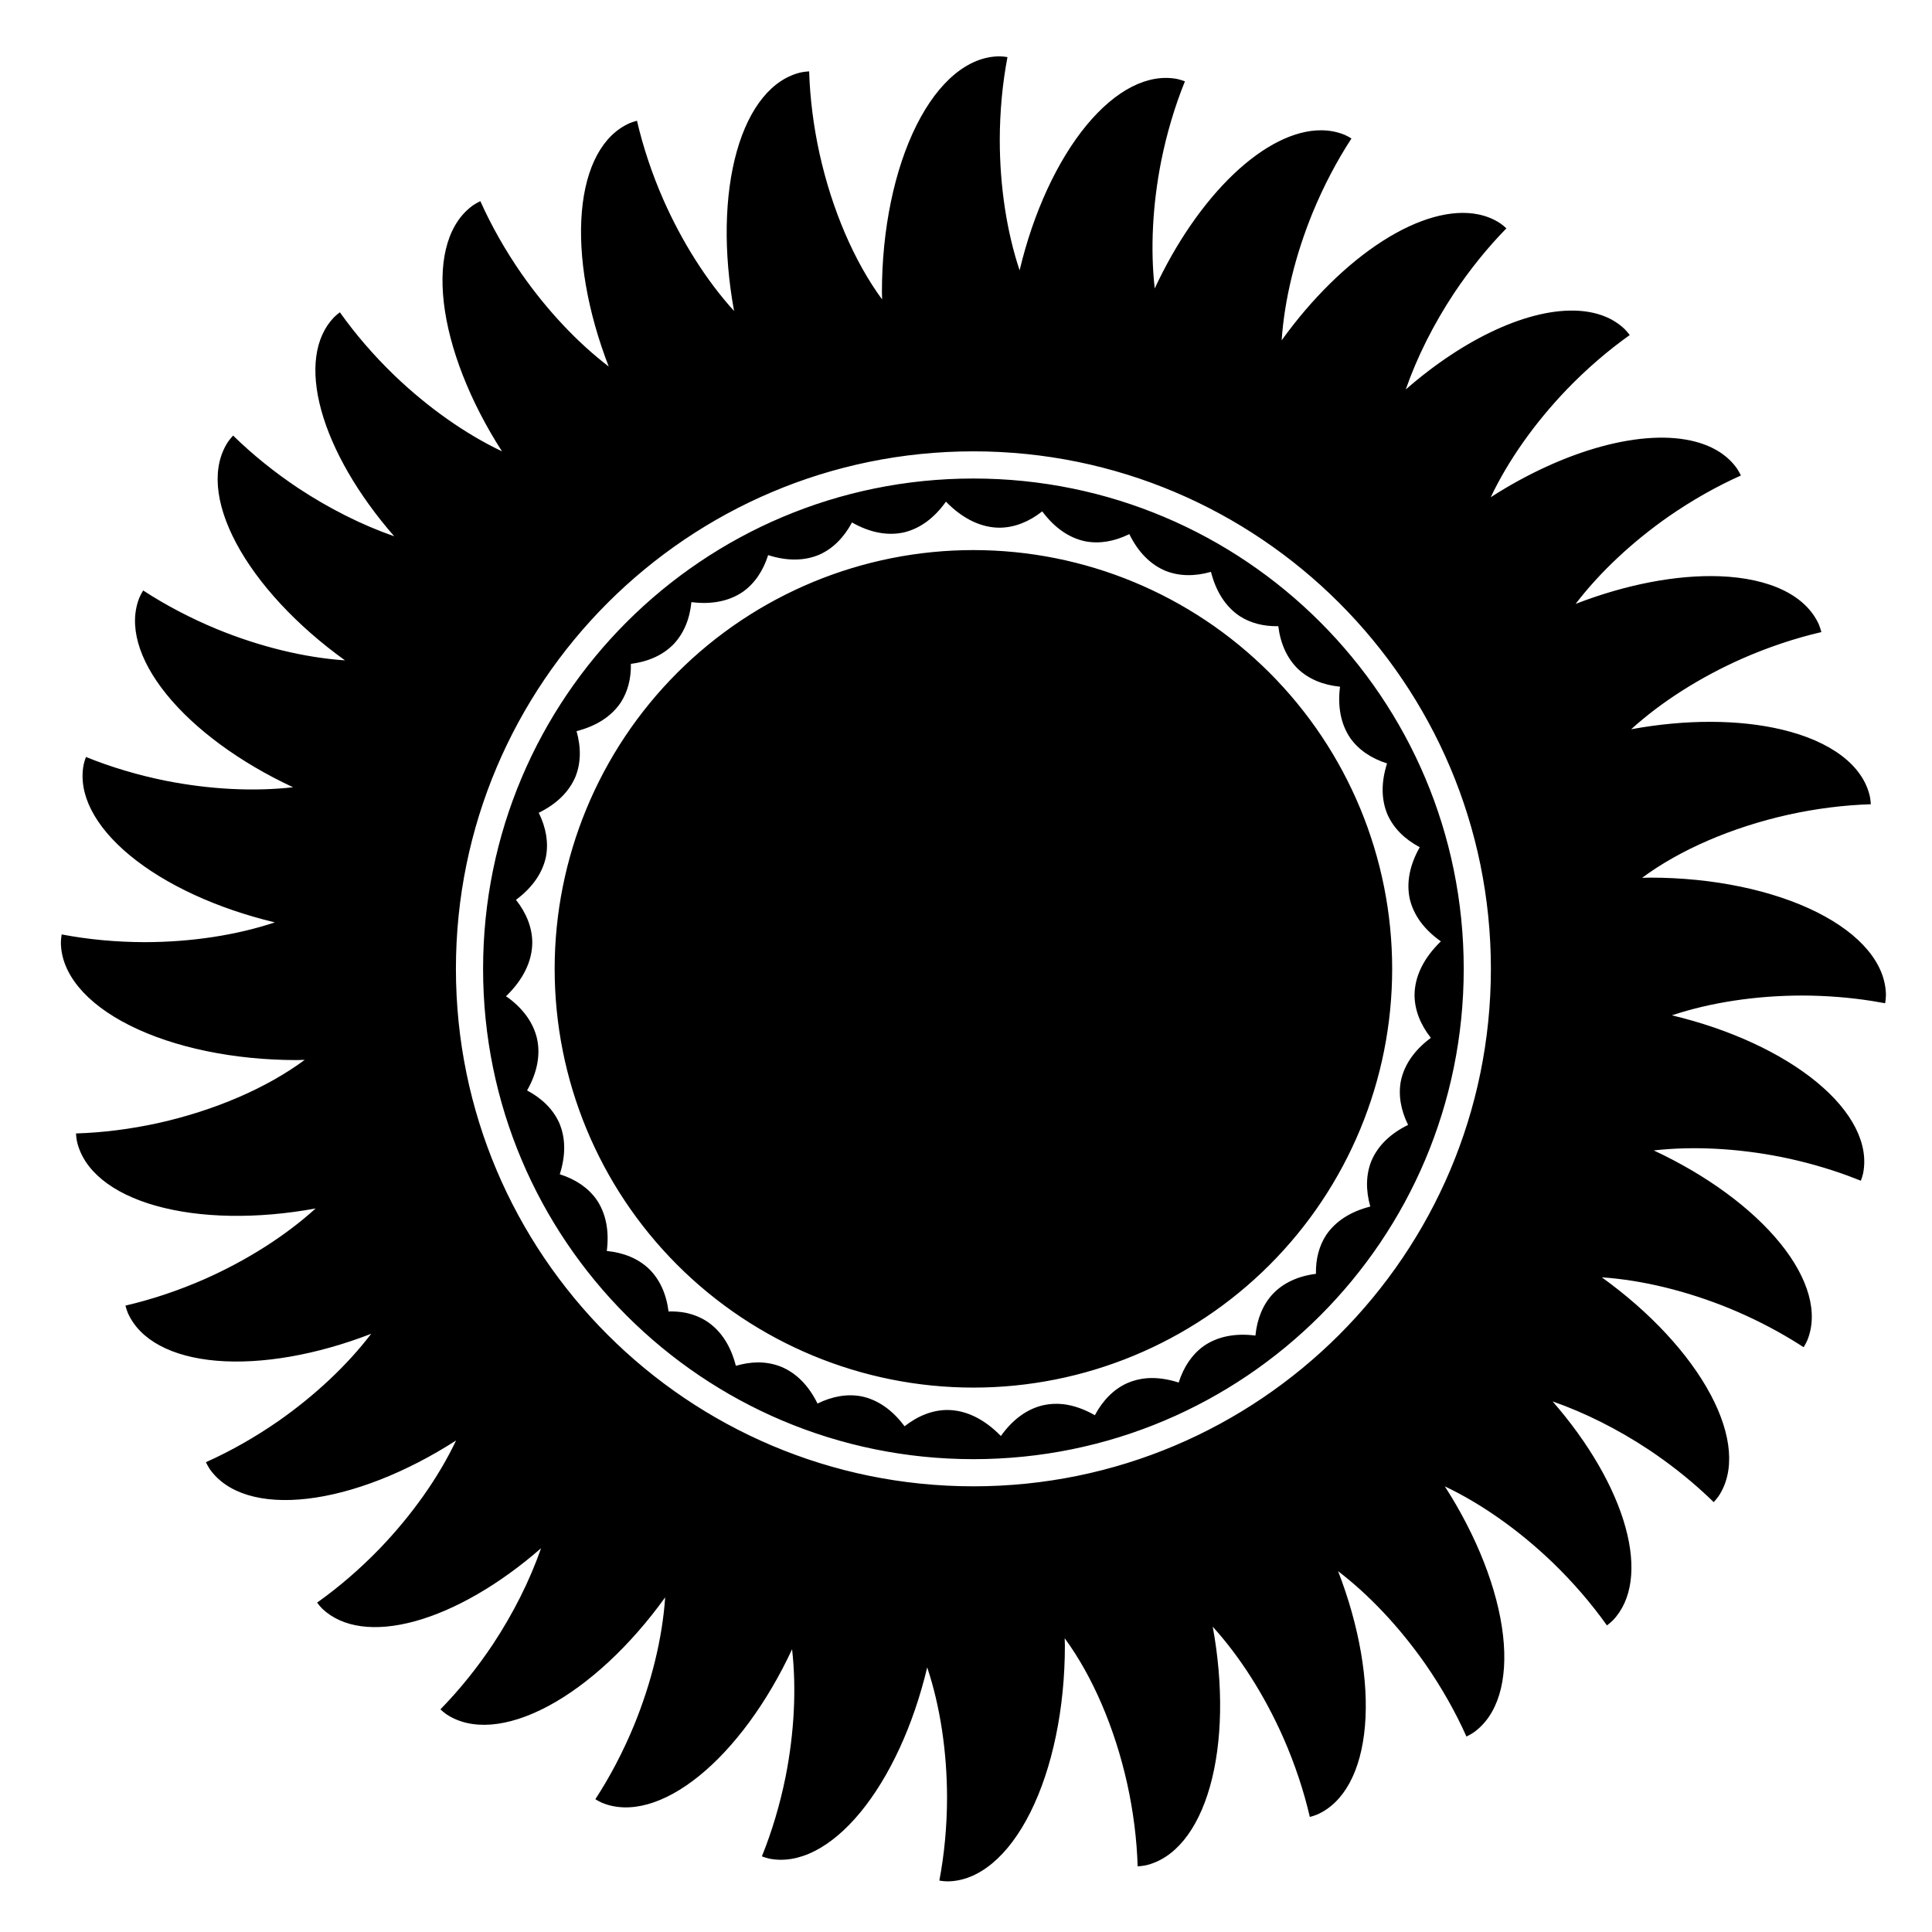
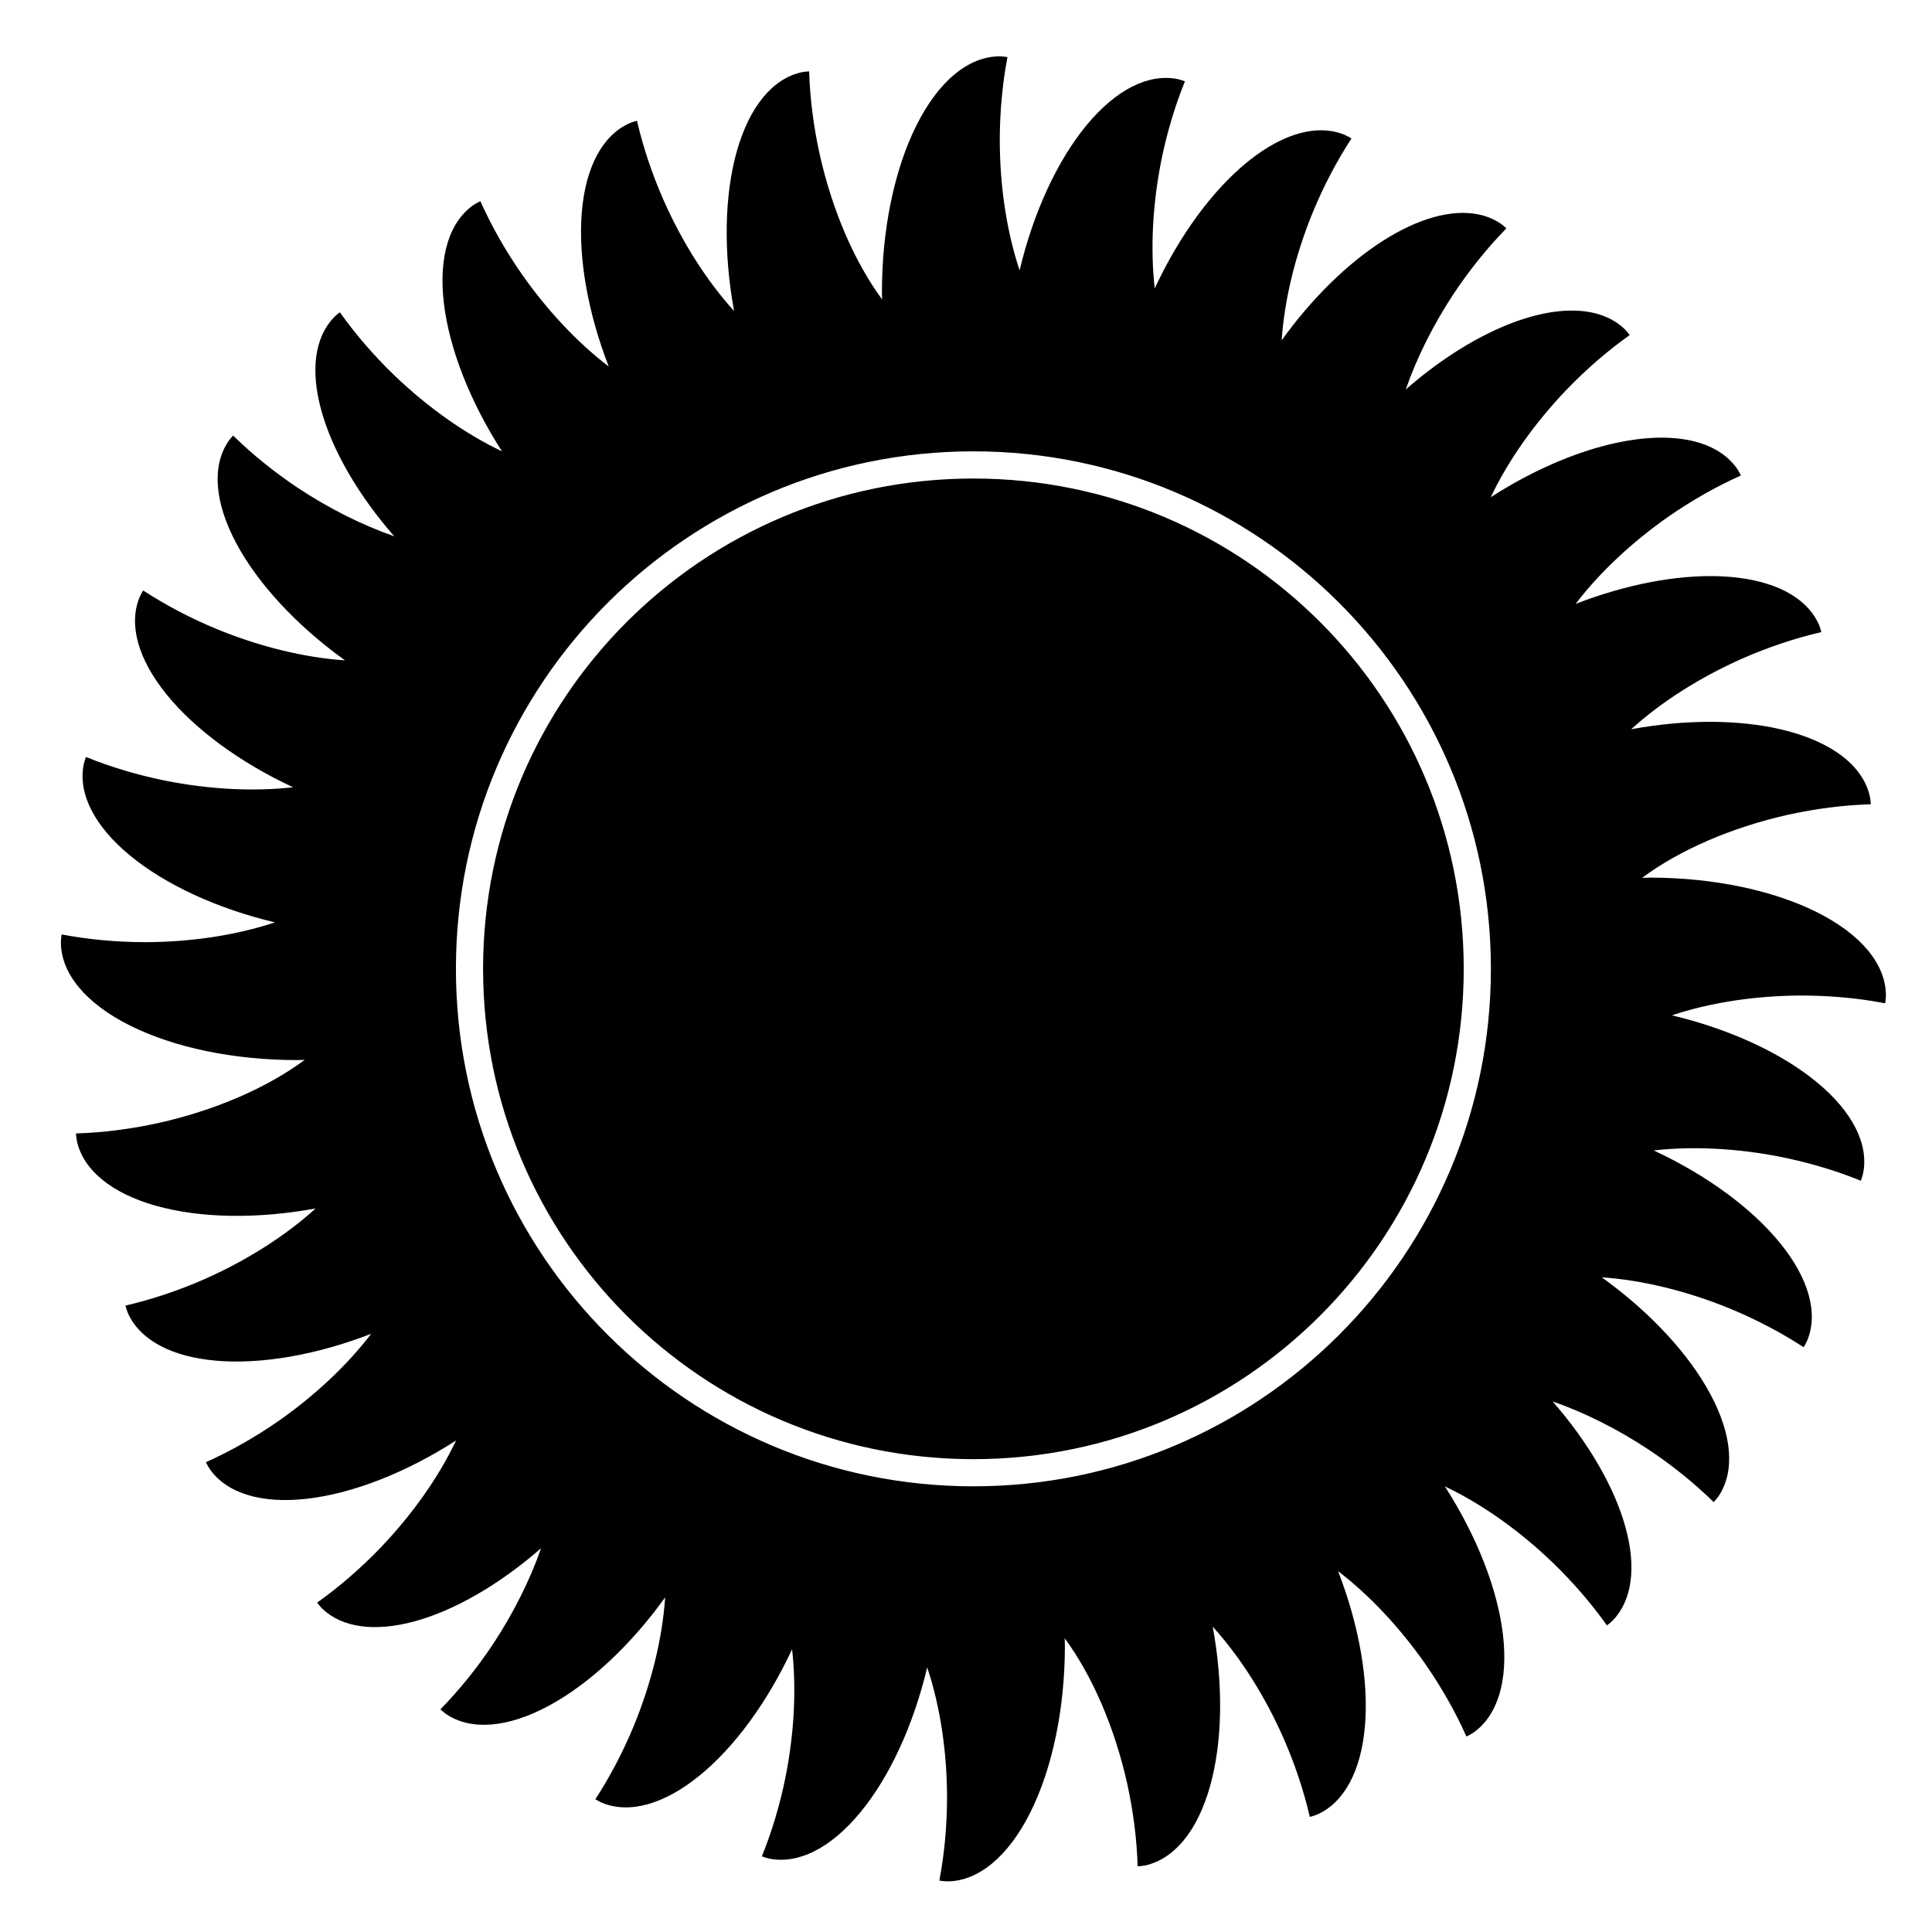
<svg xmlns="http://www.w3.org/2000/svg" fill="#000000" width="800px" height="800px" version="1.1" viewBox="144 144 512 512">
-   <path d="m408.95 158.93c-8.285 0-16.227 6.578-22.086 18.293-5.856 11.715-9.145 27.602-9.145 44.168 0.012 0.656 0.027 1.312 0.047 1.965-7.367-10.02-13.254-23.719-16.559-38.531-1.617-7.34-2.559-14.762-2.777-21.91-0.684 0.039-1.363 0.117-2.035 0.242-7.699 1.715-13.816 9.188-17.129 20.922s-3.574 26.863-0.73 42.344c-7.246-7.981-13.762-18.234-18.73-29.477-3.019-6.883-5.391-13.977-7-20.945-0.668 0.172-1.316 0.387-1.949 0.641-7.121 3.152-11.637 11.512-12.66 23.441-1.027 11.934 1.512 26.574 7.117 41.051-8.32-6.367-16.34-14.902-23.125-24.613-4.281-6.172-7.973-12.68-10.891-19.207-0.621 0.293-1.219 0.625-1.793 0.996-6.469 4.508-9.289 13.746-7.894 25.859s6.902 26.203 15.418 39.441c-9.734-4.625-19.656-11.629-28.523-20.137-5.41-5.219-10.301-10.883-14.438-16.715-0.551 0.414-1.07 0.855-1.562 1.332-5.094 5.301-6.285 14.027-3.367 24.641 2.922 10.613 9.766 22.438 19.332 33.391-8.551-2.981-17.297-7.371-25.516-12.816-6.254-4.172-12.07-8.875-17.18-13.875-0.469 0.504-0.906 1.031-1.301 1.586-4.367 6.566-3.602 16.195 2.137 26.953 5.742 10.758 16.035 21.844 28.816 31.035-10.754-0.73-22.555-3.609-33.926-8.27-6.945-2.871-13.57-6.344-19.559-10.25-0.359 0.582-0.684 1.188-0.965 1.805-2.949 7.207-0.414 16.367 7.113 25.68s19.504 18.109 33.578 24.664c-10.41 1.176-22.109 0.578-33.727-1.719-7.367-1.484-14.535-3.621-21.164-6.305-0.242 0.645-0.441 1.297-0.598 1.961-1.539 7.734 2.828 16.348 12.227 24.113 9.398 7.769 23.133 14.109 38.441 17.758-10.219 3.406-22.23 5.231-34.52 5.242-7.516-0.016-14.965-0.707-21.988-2.047-0.109 0.68-0.18 1.359-0.203 2.039-0.004 8.285 6.574 16.23 18.285 22.094 11.711 5.859 27.598 9.156 44.164 9.164 0.723-0.012 1.445-0.031 2.168-0.055-10.027 7.438-23.801 13.387-38.711 16.719-7.34 1.621-14.758 2.562-21.906 2.781 0.039 0.688 0.121 1.367 0.246 2.035 1.711 7.699 9.188 13.816 20.922 17.125 11.734 3.309 26.863 3.566 42.344 0.715-7.977 7.246-18.227 13.766-29.465 18.742-6.883 3.019-13.977 5.394-20.941 7.004 0.172 0.668 0.383 1.316 0.637 1.949 3.156 7.121 11.52 11.633 23.449 12.656 11.93 1.02 26.57-1.523 41.047-7.137-6.363 8.324-14.895 16.348-24.602 23.137-6.172 4.285-12.68 7.977-19.207 10.895 0.297 0.621 0.629 1.219 1 1.793 4.512 6.469 13.75 9.285 25.863 7.887 12.109-1.402 26.199-6.914 39.434-15.434-4.621 9.734-11.621 19.66-20.125 28.531-5.219 5.41-10.879 10.301-16.707 14.441 0.41 0.551 0.855 1.07 1.328 1.562 5.305 5.09 14.031 6.281 24.645 3.356 10.613-2.922 22.434-9.773 33.383-19.34-2.977 8.551-7.363 17.297-12.805 25.523-4.172 6.25-8.871 12.07-13.867 17.18 0.5 0.469 1.027 0.902 1.582 1.301 6.566 4.363 16.195 3.594 26.953-2.148 10.754-5.746 21.836-16.047 31.023-28.828-0.727 10.754-3.602 22.555-8.258 33.93-2.867 6.945-6.336 13.57-10.242 19.562 0.586 0.359 1.188 0.684 1.809 0.965 7.207 2.949 16.363 0.406 25.676-7.125 9.309-7.531 18.102-19.512 24.652-33.586 1.176 10.41 0.586 22.105-1.707 33.727-1.484 7.367-3.617 14.535-6.297 21.164 0.645 0.242 1.297 0.441 1.961 0.598 7.734 1.539 16.348-2.832 24.109-12.234 7.766-9.402 14.102-23.141 17.742-38.453 3.414 10.223 5.242 22.23 5.258 34.523-0.012 7.516-0.703 14.961-2.039 21.988 0.68 0.109 1.359 0.18 2.039 0.203 8.281 0 16.227-6.582 22.082-18.293 5.859-11.715 9.148-27.602 9.148-44.168-0.012-0.656-0.027-1.312-0.051-1.969 7.371 10.023 13.262 23.719 16.566 38.539 1.613 7.336 2.555 14.758 2.769 21.906 0.688-0.039 1.367-0.121 2.039-0.246 7.695-1.711 13.816-9.184 17.129-20.918 3.312-11.738 3.574-26.863 0.73-42.344 7.246 7.981 13.762 18.234 18.73 29.477 3.019 6.883 5.391 13.977 7 20.941 0.668-0.172 1.316-0.383 1.949-0.637 7.121-3.152 11.637-11.512 12.66-23.445 1.027-11.93-1.512-26.57-7.117-41.051 8.32 6.371 16.34 14.906 23.125 24.617 4.285 6.172 7.973 12.68 10.891 19.207 0.621-0.297 1.219-0.629 1.793-1 6.469-4.508 9.289-13.746 7.894-25.859-1.395-12.109-6.902-26.203-15.418-39.441 9.734 4.629 19.656 11.633 28.527 20.145 5.406 5.219 10.297 10.879 14.434 16.707 0.551-0.41 1.07-0.855 1.559-1.328 5.098-5.301 6.289-14.027 3.367-24.645-2.918-10.613-9.766-22.438-19.328-33.391 8.551 2.981 17.297 7.371 25.52 12.82 5.203 3.473 10.117 7.32 14.57 11.406 0.887 0.812 1.758 1.637 2.606 2.469 0.469-0.504 0.902-1.031 1.301-1.586 4.367-6.566 3.602-16.195-2.141-26.953-5.738-10.758-16.031-21.844-28.812-31.039 10.754 0.734 22.555 3.613 33.926 8.273 5.785 2.391 11.352 5.203 16.52 8.34 1.031 0.625 2.043 1.262 3.035 1.91 0.363-0.586 0.688-1.188 0.969-1.809 2.949-7.207 0.414-16.363-7.113-25.676-7.531-9.312-19.504-18.109-33.578-24.668 10.41-1.172 22.109-0.574 33.727 1.723 6.137 1.238 12.141 2.926 17.812 5.012 1.133 0.418 2.25 0.848 3.352 1.293 0.242-0.645 0.441-1.301 0.598-1.961 1.539-7.734-2.828-16.352-12.227-24.117-9.398-7.766-23.133-14.109-38.445-17.754 10.227-3.41 22.234-5.234 34.523-5.246 6.258 0.016 12.48 0.496 18.449 1.434 1.191 0.188 2.371 0.391 3.539 0.613 0.109-0.68 0.18-1.359 0.203-2.039 0.004-8.281-6.574-16.227-18.285-22.09-11.715-5.859-27.598-9.156-44.164-9.164-0.723 0.012-1.449 0.027-2.172 0.055 10.031-7.441 23.805-13.387 38.715-16.723 7.34-1.617 14.758-2.559 21.906-2.777-0.039-0.688-0.121-1.367-0.246-2.039-0.906-4.078-3.438-7.75-7.449-10.797-4.012-3.051-9.418-5.418-15.902-6.957-11.383-2.707-25.512-2.734-39.914-0.082 7.977-7.25 18.227-13.77 29.465-18.742 6.883-3.019 13.977-5.394 20.941-7.008-0.172-0.664-0.387-1.316-0.637-1.949-1.688-3.82-4.891-6.926-9.418-9.137-4.531-2.207-10.293-3.473-16.953-3.715-11.395-0.406-24.848 2.18-38.125 7.332 6.367-8.32 14.898-16.344 24.602-23.133 6.172-4.285 12.68-7.977 19.207-10.898-0.297-0.621-0.633-1.219-1-1.789-2.391-3.426-6.129-5.859-10.996-7.156-6.703-1.785-15.32-1.355-24.902 1.238-9.578 2.598-19.754 7.254-29.402 13.465 4.621-9.734 11.625-19.66 20.133-28.535 5.215-5.41 10.875-10.301 16.703-14.441-0.41-0.551-0.855-1.07-1.328-1.559-3.012-2.894-7.156-4.551-12.184-4.871-12.777-0.812-30.043 7.043-45.844 20.855 2.973-8.555 7.363-17.301 12.805-25.527 4.172-6.25 8.867-12.066 13.867-17.176-0.5-0.473-1.027-0.906-1.582-1.301-1.734-1.156-3.699-1.957-5.856-2.398-7.062-1.438-15.977 1.043-25.387 7.07-9.41 6.023-18.797 15.262-26.734 26.305 0.727-10.754 3.598-22.559 8.254-33.934 2.871-6.945 6.34-13.57 10.246-19.559-0.586-0.363-1.188-0.684-1.809-0.965-1.926-0.793-4.008-1.195-6.211-1.207-7.106-0.023-15.234 4.039-23.184 11.59-7.945 7.551-15.285 18.188-20.934 30.324-1.176-10.41-0.586-22.105 1.707-33.727 1.48-7.367 3.613-14.535 6.297-21.164-0.645-0.242-1.297-0.441-1.961-0.598-7.734-1.539-16.348 2.832-24.113 12.234-7.762 9.402-14.098 23.141-17.738 38.457-3.414-10.223-5.242-22.234-5.258-34.527 0.012-7.512 0.703-14.961 2.039-21.984-0.68-0.113-1.359-0.18-2.039-0.203zm-6.988 104.68c75.699 0 137.14 61.445 137.14 137.14 0 75.699-61.445 137.14-137.14 137.14-75.699 0-137.14-61.445-137.14-137.14 0.004-75.699 61.445-137.14 137.14-137.14zm0 7.203c-71.805 0-129.94 58.133-129.94 129.94 0 71.805 58.133 129.94 129.94 129.94 71.805 0 129.94-58.133 129.94-129.94 0-71.809-58.133-129.94-129.94-129.94zm-7.277 6.129c4.414 4.535 9.305 6.902 14.266 6.906 3.852-0.043 7.668-1.508 11.254-4.328 3.231 4.352 7.133 7.059 11.453 7.945 3.703 0.695 7.641 0.043 11.621-1.922 2.324 4.75 5.59 8.066 9.582 9.734 3.582 1.426 7.668 1.52 12.055 0.273 1.336 5.254 3.914 9.242 7.574 11.703 2.867 1.859 6.336 2.773 10.266 2.695 0.598 4.723 2.379 8.578 5.25 11.352 2.809 2.641 6.574 4.231 11.113 4.684-0.684 5.371 0.254 10.027 2.75 13.66 2.191 3.066 5.484 5.328 9.715 6.668-1.613 5.035-1.559 9.688 0.164 13.656 1.59 3.512 4.473 6.41 8.5 8.555-2.676 4.707-3.578 9.371-2.648 13.68 0.996 4.297 3.805 8.137 8.242 11.266-4.574 4.426-6.965 9.332-6.973 14.316 0.039 3.852 1.504 7.672 4.32 11.258-4.352 3.227-7.059 7.129-7.949 11.445-0.695 3.703-0.047 7.644 1.918 11.625-4.75 2.324-8.066 5.586-9.738 9.578-1.43 3.578-1.523 7.668-0.281 12.059-5.25 1.328-9.238 3.906-11.703 7.562-1.863 2.867-2.773 6.336-2.703 10.27-4.719 0.594-8.574 2.375-11.352 5.246-2.641 2.805-4.227 6.57-4.684 11.109-5.371-0.688-10.027 0.25-13.66 2.746-3.07 2.191-5.332 5.481-6.676 9.707-2.953-0.957-5.785-1.34-8.43-1.148-1.852 0.156-3.598 0.594-5.227 1.312-3.508 1.59-6.41 4.469-8.555 8.496-2.797-1.602-5.586-2.582-8.301-2.918-1.844-0.211-3.644-0.121-5.383 0.266-4.277 0.988-8.102 3.769-11.223 8.164-4.414-4.535-9.305-6.902-14.266-6.902-3.856 0.039-7.668 1.504-11.258 4.324-3.227-4.348-7.129-7.055-11.449-7.941-3.703-0.695-7.644-0.047-11.621 1.918-2.328-4.746-5.59-8.062-9.582-9.73-1.934-0.785-4.016-1.18-6.223-1.18-1.871 0.02-3.824 0.32-5.836 0.902-1.332-5.25-3.91-9.238-7.57-11.699-1.738-1.145-3.707-1.941-5.867-2.375-1.395-0.258-2.863-0.367-4.398-0.324-0.598-4.723-2.379-8.574-5.25-11.352-2.809-2.641-6.574-4.227-11.117-4.68 0.688-5.371-0.25-10.027-2.746-13.66-2.191-3.066-5.484-5.328-9.715-6.668 1.613-5.035 1.559-9.688-0.164-13.66-1.594-3.508-4.473-6.41-8.5-8.555 2.676-4.707 3.578-9.371 2.648-13.676-0.926-4.078-3.477-7.742-7.508-10.785-0.238-0.164-0.484-0.324-0.734-0.484 4.574-4.426 6.965-9.332 6.973-14.312-0.039-3.856-1.504-7.672-4.32-11.258 4.348-3.231 7.059-7.129 7.949-11.445 0.695-3.707 0.047-7.644-1.918-11.625 4.75-2.324 8.066-5.586 9.738-9.578 1.43-3.582 1.523-7.668 0.281-12.059 5.25-1.332 9.238-3.91 11.703-7.562 1.863-2.871 2.773-6.34 2.699-10.27 4.723-0.594 8.578-2.375 11.352-5.246 2.644-2.805 4.234-6.574 4.688-11.113 5.371 0.688 10.027-0.25 13.66-2.746 3.07-2.188 5.332-5.477 6.676-9.711 5.035 1.617 9.684 1.562 13.656-0.156 3.508-1.59 6.41-4.473 8.559-8.496 4.707 2.676 9.367 3.578 13.676 2.652 4.277-0.988 8.105-3.769 11.227-8.168zm7.277 12.836c-29.43 0-57.656 11.691-78.469 32.504s-32.504 49.039-32.504 78.473c0 29.434 11.691 57.66 32.504 78.469 20.812 20.812 49.039 32.504 78.469 32.504 29.434 0 57.66-11.691 78.473-32.504 20.812-20.809 32.504-49.035 32.504-78.469 0-29.434-11.691-57.66-32.504-78.473s-49.039-32.504-78.473-32.504z" />
+   <path d="m408.95 158.93c-8.285 0-16.227 6.578-22.086 18.293-5.856 11.715-9.145 27.602-9.145 44.168 0.012 0.656 0.027 1.312 0.047 1.965-7.367-10.02-13.254-23.719-16.559-38.531-1.617-7.34-2.559-14.762-2.777-21.91-0.684 0.039-1.363 0.117-2.035 0.242-7.699 1.715-13.816 9.188-17.129 20.922s-3.574 26.863-0.73 42.344c-7.246-7.981-13.762-18.234-18.73-29.477-3.019-6.883-5.391-13.977-7-20.945-0.668 0.172-1.316 0.387-1.949 0.641-7.121 3.152-11.637 11.512-12.66 23.441-1.027 11.934 1.512 26.574 7.117 41.051-8.32-6.367-16.34-14.902-23.125-24.613-4.281-6.172-7.973-12.68-10.891-19.207-0.621 0.293-1.219 0.625-1.793 0.996-6.469 4.508-9.289 13.746-7.894 25.859s6.902 26.203 15.418 39.441c-9.734-4.625-19.656-11.629-28.523-20.137-5.41-5.219-10.301-10.883-14.438-16.715-0.551 0.414-1.07 0.855-1.562 1.332-5.094 5.301-6.285 14.027-3.367 24.641 2.922 10.613 9.766 22.438 19.332 33.391-8.551-2.981-17.297-7.371-25.516-12.816-6.254-4.172-12.07-8.875-17.18-13.875-0.469 0.504-0.906 1.031-1.301 1.586-4.367 6.566-3.602 16.195 2.137 26.953 5.742 10.758 16.035 21.844 28.816 31.035-10.754-0.73-22.555-3.609-33.926-8.27-6.945-2.871-13.57-6.344-19.559-10.25-0.359 0.582-0.684 1.188-0.965 1.805-2.949 7.207-0.414 16.367 7.113 25.68s19.504 18.109 33.578 24.664c-10.41 1.176-22.109 0.578-33.727-1.719-7.367-1.484-14.535-3.621-21.164-6.305-0.242 0.645-0.441 1.297-0.598 1.961-1.539 7.734 2.828 16.348 12.227 24.113 9.398 7.769 23.133 14.109 38.441 17.758-10.219 3.406-22.23 5.231-34.52 5.242-7.516-0.016-14.965-0.707-21.988-2.047-0.109 0.68-0.18 1.359-0.203 2.039-0.004 8.285 6.574 16.23 18.285 22.094 11.711 5.859 27.598 9.156 44.164 9.164 0.723-0.012 1.445-0.031 2.168-0.055-10.027 7.438-23.801 13.387-38.711 16.719-7.34 1.621-14.758 2.562-21.906 2.781 0.039 0.688 0.121 1.367 0.246 2.035 1.711 7.699 9.188 13.816 20.922 17.125 11.734 3.309 26.863 3.566 42.344 0.715-7.977 7.246-18.227 13.766-29.465 18.742-6.883 3.019-13.977 5.394-20.941 7.004 0.172 0.668 0.383 1.316 0.637 1.949 3.156 7.121 11.52 11.633 23.449 12.656 11.93 1.02 26.57-1.523 41.047-7.137-6.363 8.324-14.895 16.348-24.602 23.137-6.172 4.285-12.68 7.977-19.207 10.895 0.297 0.621 0.629 1.219 1 1.793 4.512 6.469 13.75 9.285 25.863 7.887 12.109-1.402 26.199-6.914 39.434-15.434-4.621 9.734-11.621 19.66-20.125 28.531-5.219 5.41-10.879 10.301-16.707 14.441 0.41 0.551 0.855 1.07 1.328 1.562 5.305 5.09 14.031 6.281 24.645 3.356 10.613-2.922 22.434-9.773 33.383-19.34-2.977 8.551-7.363 17.297-12.805 25.523-4.172 6.25-8.871 12.07-13.867 17.18 0.5 0.469 1.027 0.902 1.582 1.301 6.566 4.363 16.195 3.594 26.953-2.148 10.754-5.746 21.836-16.047 31.023-28.828-0.727 10.754-3.602 22.555-8.258 33.93-2.867 6.945-6.336 13.57-10.242 19.562 0.586 0.359 1.188 0.684 1.809 0.965 7.207 2.949 16.363 0.406 25.676-7.125 9.309-7.531 18.102-19.512 24.652-33.586 1.176 10.41 0.586 22.105-1.707 33.727-1.484 7.367-3.617 14.535-6.297 21.164 0.645 0.242 1.297 0.441 1.961 0.598 7.734 1.539 16.348-2.832 24.109-12.234 7.766-9.402 14.102-23.141 17.742-38.453 3.414 10.223 5.242 22.23 5.258 34.523-0.012 7.516-0.703 14.961-2.039 21.988 0.68 0.109 1.359 0.18 2.039 0.203 8.281 0 16.227-6.582 22.082-18.293 5.859-11.715 9.148-27.602 9.148-44.168-0.012-0.656-0.027-1.312-0.051-1.969 7.371 10.023 13.262 23.719 16.566 38.539 1.613 7.336 2.555 14.758 2.769 21.906 0.688-0.039 1.367-0.121 2.039-0.246 7.695-1.711 13.816-9.184 17.129-20.918 3.312-11.738 3.574-26.863 0.73-42.344 7.246 7.981 13.762 18.234 18.73 29.477 3.019 6.883 5.391 13.977 7 20.941 0.668-0.172 1.316-0.383 1.949-0.637 7.121-3.152 11.637-11.512 12.66-23.445 1.027-11.93-1.512-26.57-7.117-41.051 8.32 6.371 16.34 14.906 23.125 24.617 4.285 6.172 7.973 12.68 10.891 19.207 0.621-0.297 1.219-0.629 1.793-1 6.469-4.508 9.289-13.746 7.894-25.859-1.395-12.109-6.902-26.203-15.418-39.441 9.734 4.629 19.656 11.633 28.527 20.145 5.406 5.219 10.297 10.879 14.434 16.707 0.551-0.41 1.07-0.855 1.559-1.328 5.098-5.301 6.289-14.027 3.367-24.645-2.918-10.613-9.766-22.438-19.328-33.391 8.551 2.981 17.297 7.371 25.52 12.82 5.203 3.473 10.117 7.32 14.57 11.406 0.887 0.812 1.758 1.637 2.606 2.469 0.469-0.504 0.902-1.031 1.301-1.586 4.367-6.566 3.602-16.195-2.141-26.953-5.738-10.758-16.031-21.844-28.812-31.039 10.754 0.734 22.555 3.613 33.926 8.273 5.785 2.391 11.352 5.203 16.52 8.34 1.031 0.625 2.043 1.262 3.035 1.91 0.363-0.586 0.688-1.188 0.969-1.809 2.949-7.207 0.414-16.363-7.113-25.676-7.531-9.312-19.504-18.109-33.578-24.668 10.41-1.172 22.109-0.574 33.727 1.723 6.137 1.238 12.141 2.926 17.812 5.012 1.133 0.418 2.25 0.848 3.352 1.293 0.242-0.645 0.441-1.301 0.598-1.961 1.539-7.734-2.828-16.352-12.227-24.117-9.398-7.766-23.133-14.109-38.445-17.754 10.227-3.41 22.234-5.234 34.523-5.246 6.258 0.016 12.48 0.496 18.449 1.434 1.191 0.188 2.371 0.391 3.539 0.613 0.109-0.68 0.18-1.359 0.203-2.039 0.004-8.281-6.574-16.227-18.285-22.09-11.715-5.859-27.598-9.156-44.164-9.164-0.723 0.012-1.449 0.027-2.172 0.055 10.031-7.441 23.805-13.387 38.715-16.723 7.34-1.617 14.758-2.559 21.906-2.777-0.039-0.688-0.121-1.367-0.246-2.039-0.906-4.078-3.438-7.75-7.449-10.797-4.012-3.051-9.418-5.418-15.902-6.957-11.383-2.707-25.512-2.734-39.914-0.082 7.977-7.25 18.227-13.77 29.465-18.742 6.883-3.019 13.977-5.394 20.941-7.008-0.172-0.664-0.387-1.316-0.637-1.949-1.688-3.82-4.891-6.926-9.418-9.137-4.531-2.207-10.293-3.473-16.953-3.715-11.395-0.406-24.848 2.18-38.125 7.332 6.367-8.32 14.898-16.344 24.602-23.133 6.172-4.285 12.68-7.977 19.207-10.898-0.297-0.621-0.633-1.219-1-1.789-2.391-3.426-6.129-5.859-10.996-7.156-6.703-1.785-15.32-1.355-24.902 1.238-9.578 2.598-19.754 7.254-29.402 13.465 4.621-9.734 11.625-19.66 20.133-28.535 5.215-5.41 10.875-10.301 16.703-14.441-0.41-0.551-0.855-1.07-1.328-1.559-3.012-2.894-7.156-4.551-12.184-4.871-12.777-0.812-30.043 7.043-45.844 20.855 2.973-8.555 7.363-17.301 12.805-25.527 4.172-6.25 8.867-12.066 13.867-17.176-0.5-0.473-1.027-0.906-1.582-1.301-1.734-1.156-3.699-1.957-5.856-2.398-7.062-1.438-15.977 1.043-25.387 7.07-9.41 6.023-18.797 15.262-26.734 26.305 0.727-10.754 3.598-22.559 8.254-33.934 2.871-6.945 6.34-13.57 10.246-19.559-0.586-0.363-1.188-0.684-1.809-0.965-1.926-0.793-4.008-1.195-6.211-1.207-7.106-0.023-15.234 4.039-23.184 11.59-7.945 7.551-15.285 18.188-20.934 30.324-1.176-10.41-0.586-22.105 1.707-33.727 1.48-7.367 3.613-14.535 6.297-21.164-0.645-0.242-1.297-0.441-1.961-0.598-7.734-1.539-16.348 2.832-24.113 12.234-7.762 9.402-14.098 23.141-17.738 38.457-3.414-10.223-5.242-22.234-5.258-34.527 0.012-7.512 0.703-14.961 2.039-21.984-0.68-0.113-1.359-0.18-2.039-0.203zm-6.988 104.68c75.699 0 137.14 61.445 137.14 137.14 0 75.699-61.445 137.14-137.14 137.14-75.699 0-137.14-61.445-137.14-137.14 0.004-75.699 61.445-137.14 137.14-137.14zm0 7.203c-71.805 0-129.94 58.133-129.94 129.94 0 71.805 58.133 129.94 129.94 129.94 71.805 0 129.94-58.133 129.94-129.94 0-71.809-58.133-129.94-129.94-129.94zm-7.277 6.129zm7.277 12.836c-29.43 0-57.656 11.691-78.469 32.504s-32.504 49.039-32.504 78.473c0 29.434 11.691 57.66 32.504 78.469 20.812 20.812 49.039 32.504 78.469 32.504 29.434 0 57.66-11.691 78.473-32.504 20.812-20.809 32.504-49.035 32.504-78.469 0-29.434-11.691-57.66-32.504-78.473s-49.039-32.504-78.473-32.504z" />
</svg>